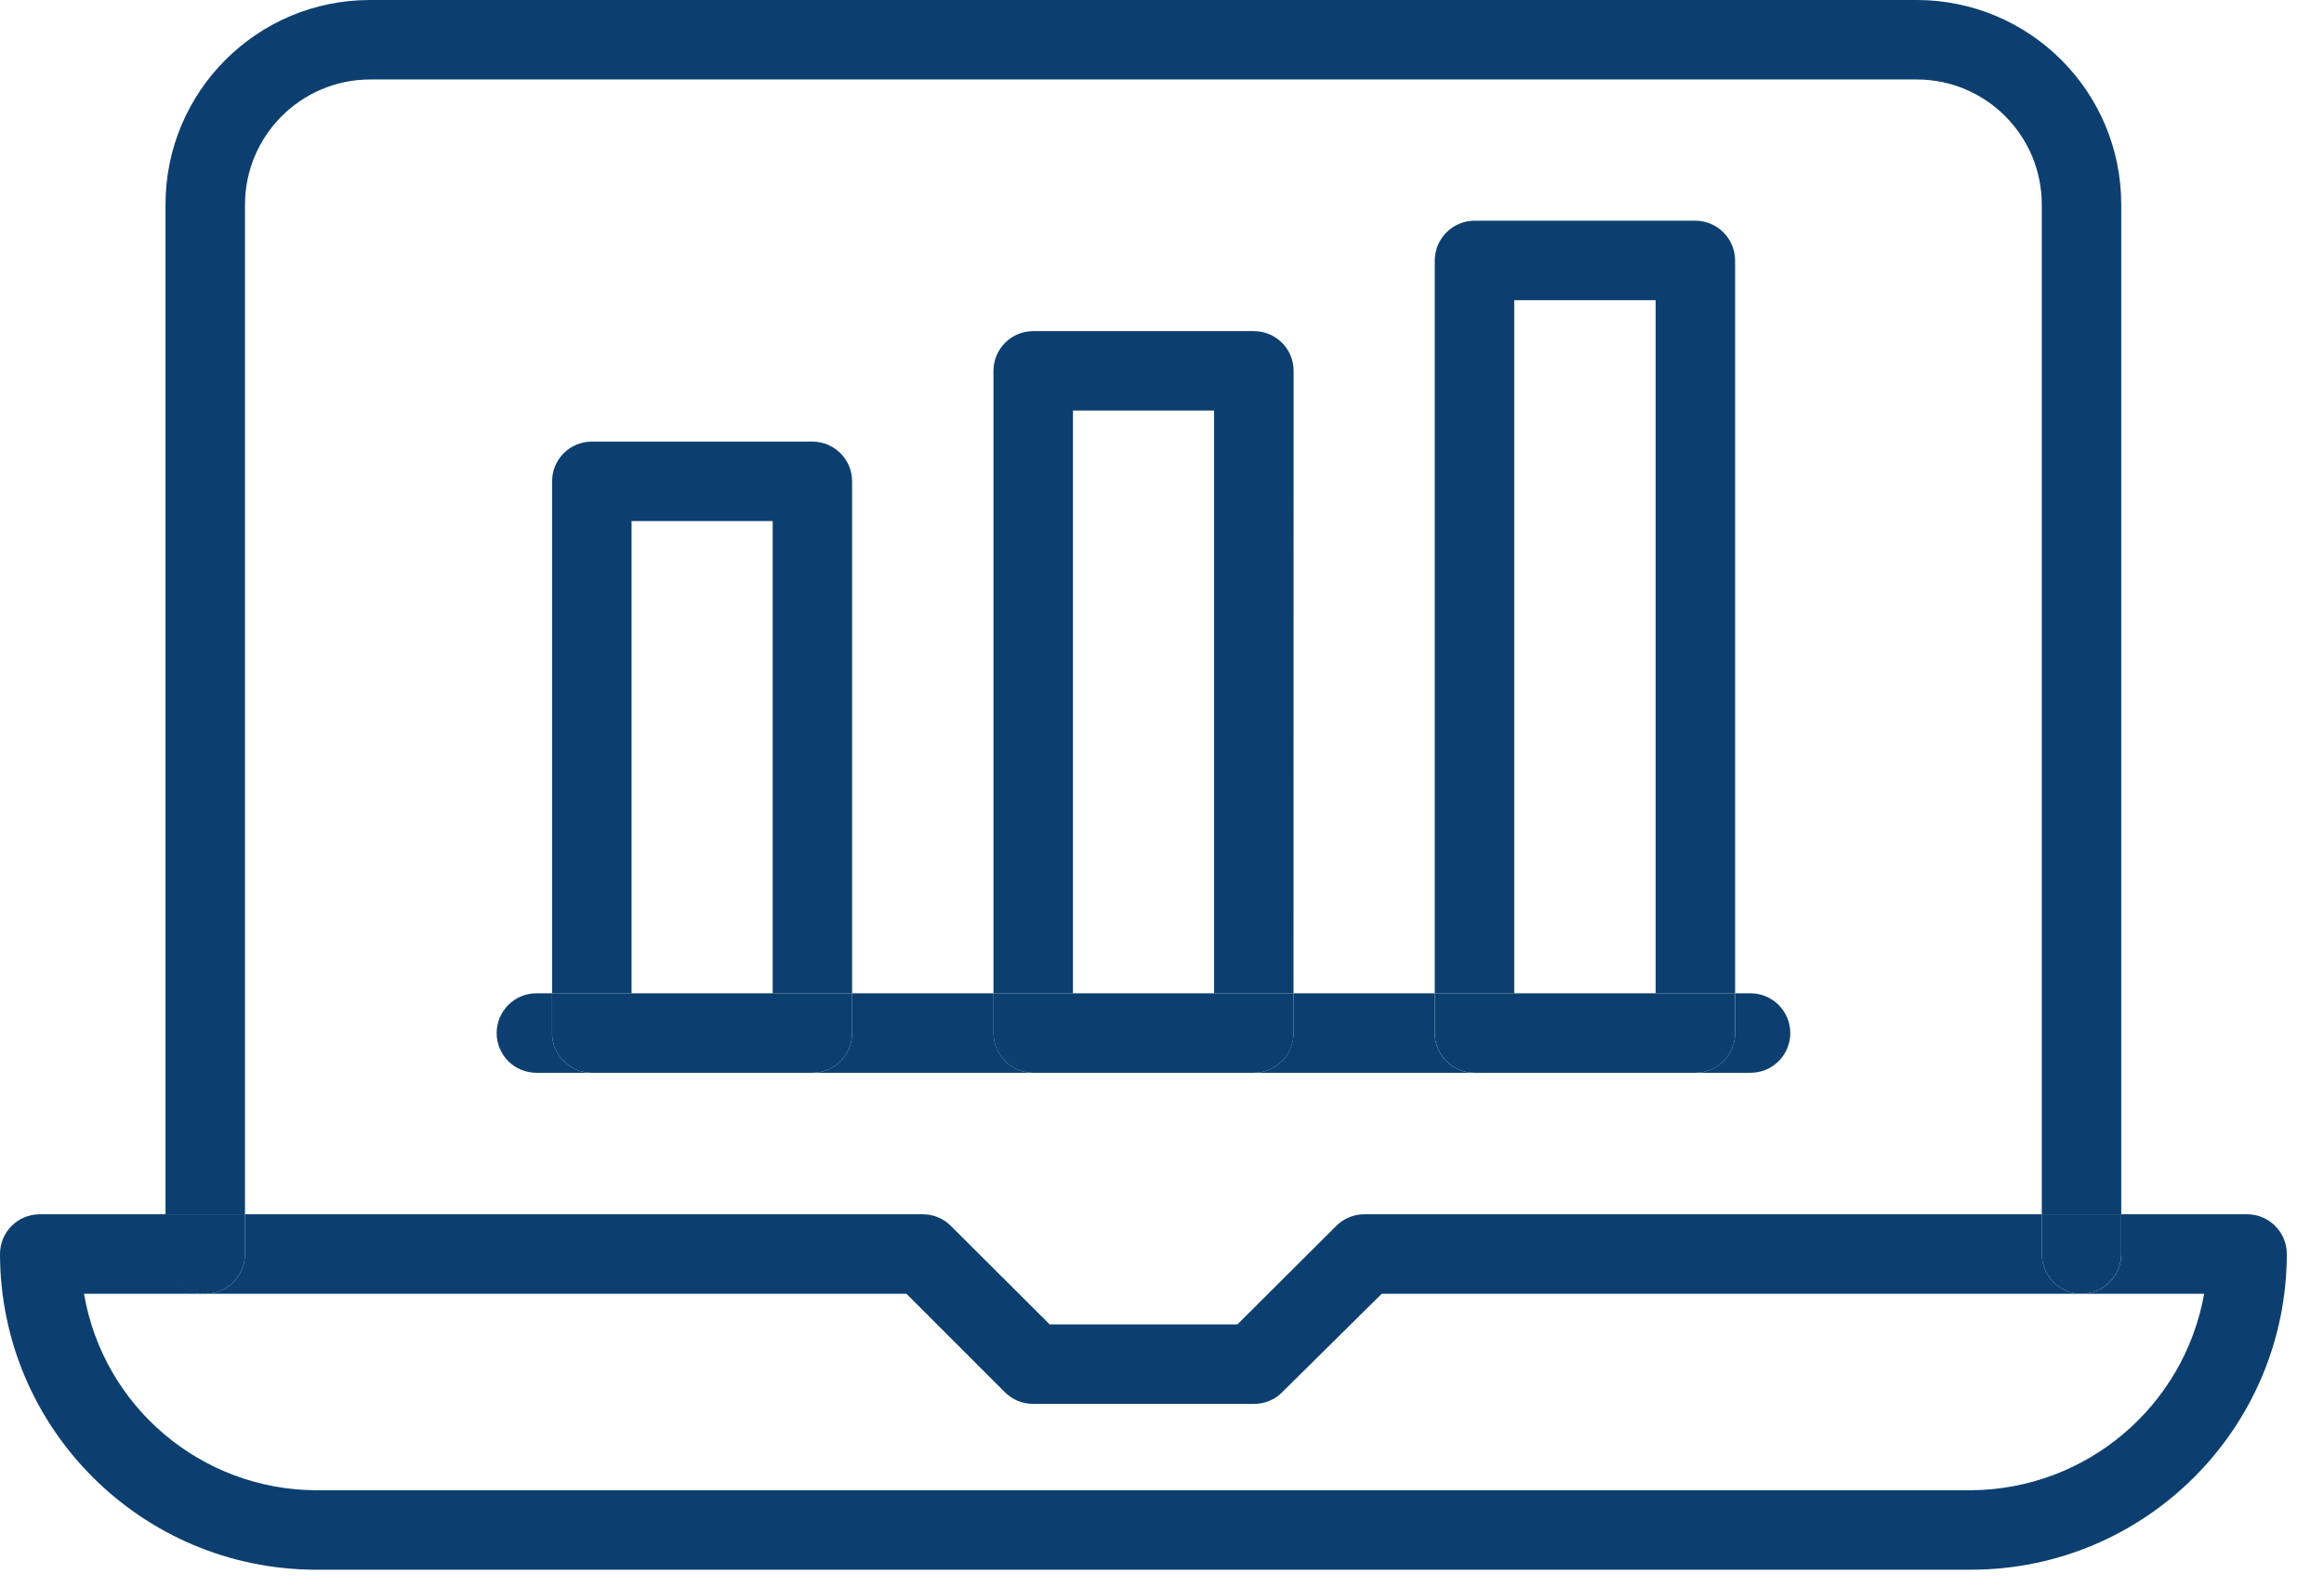
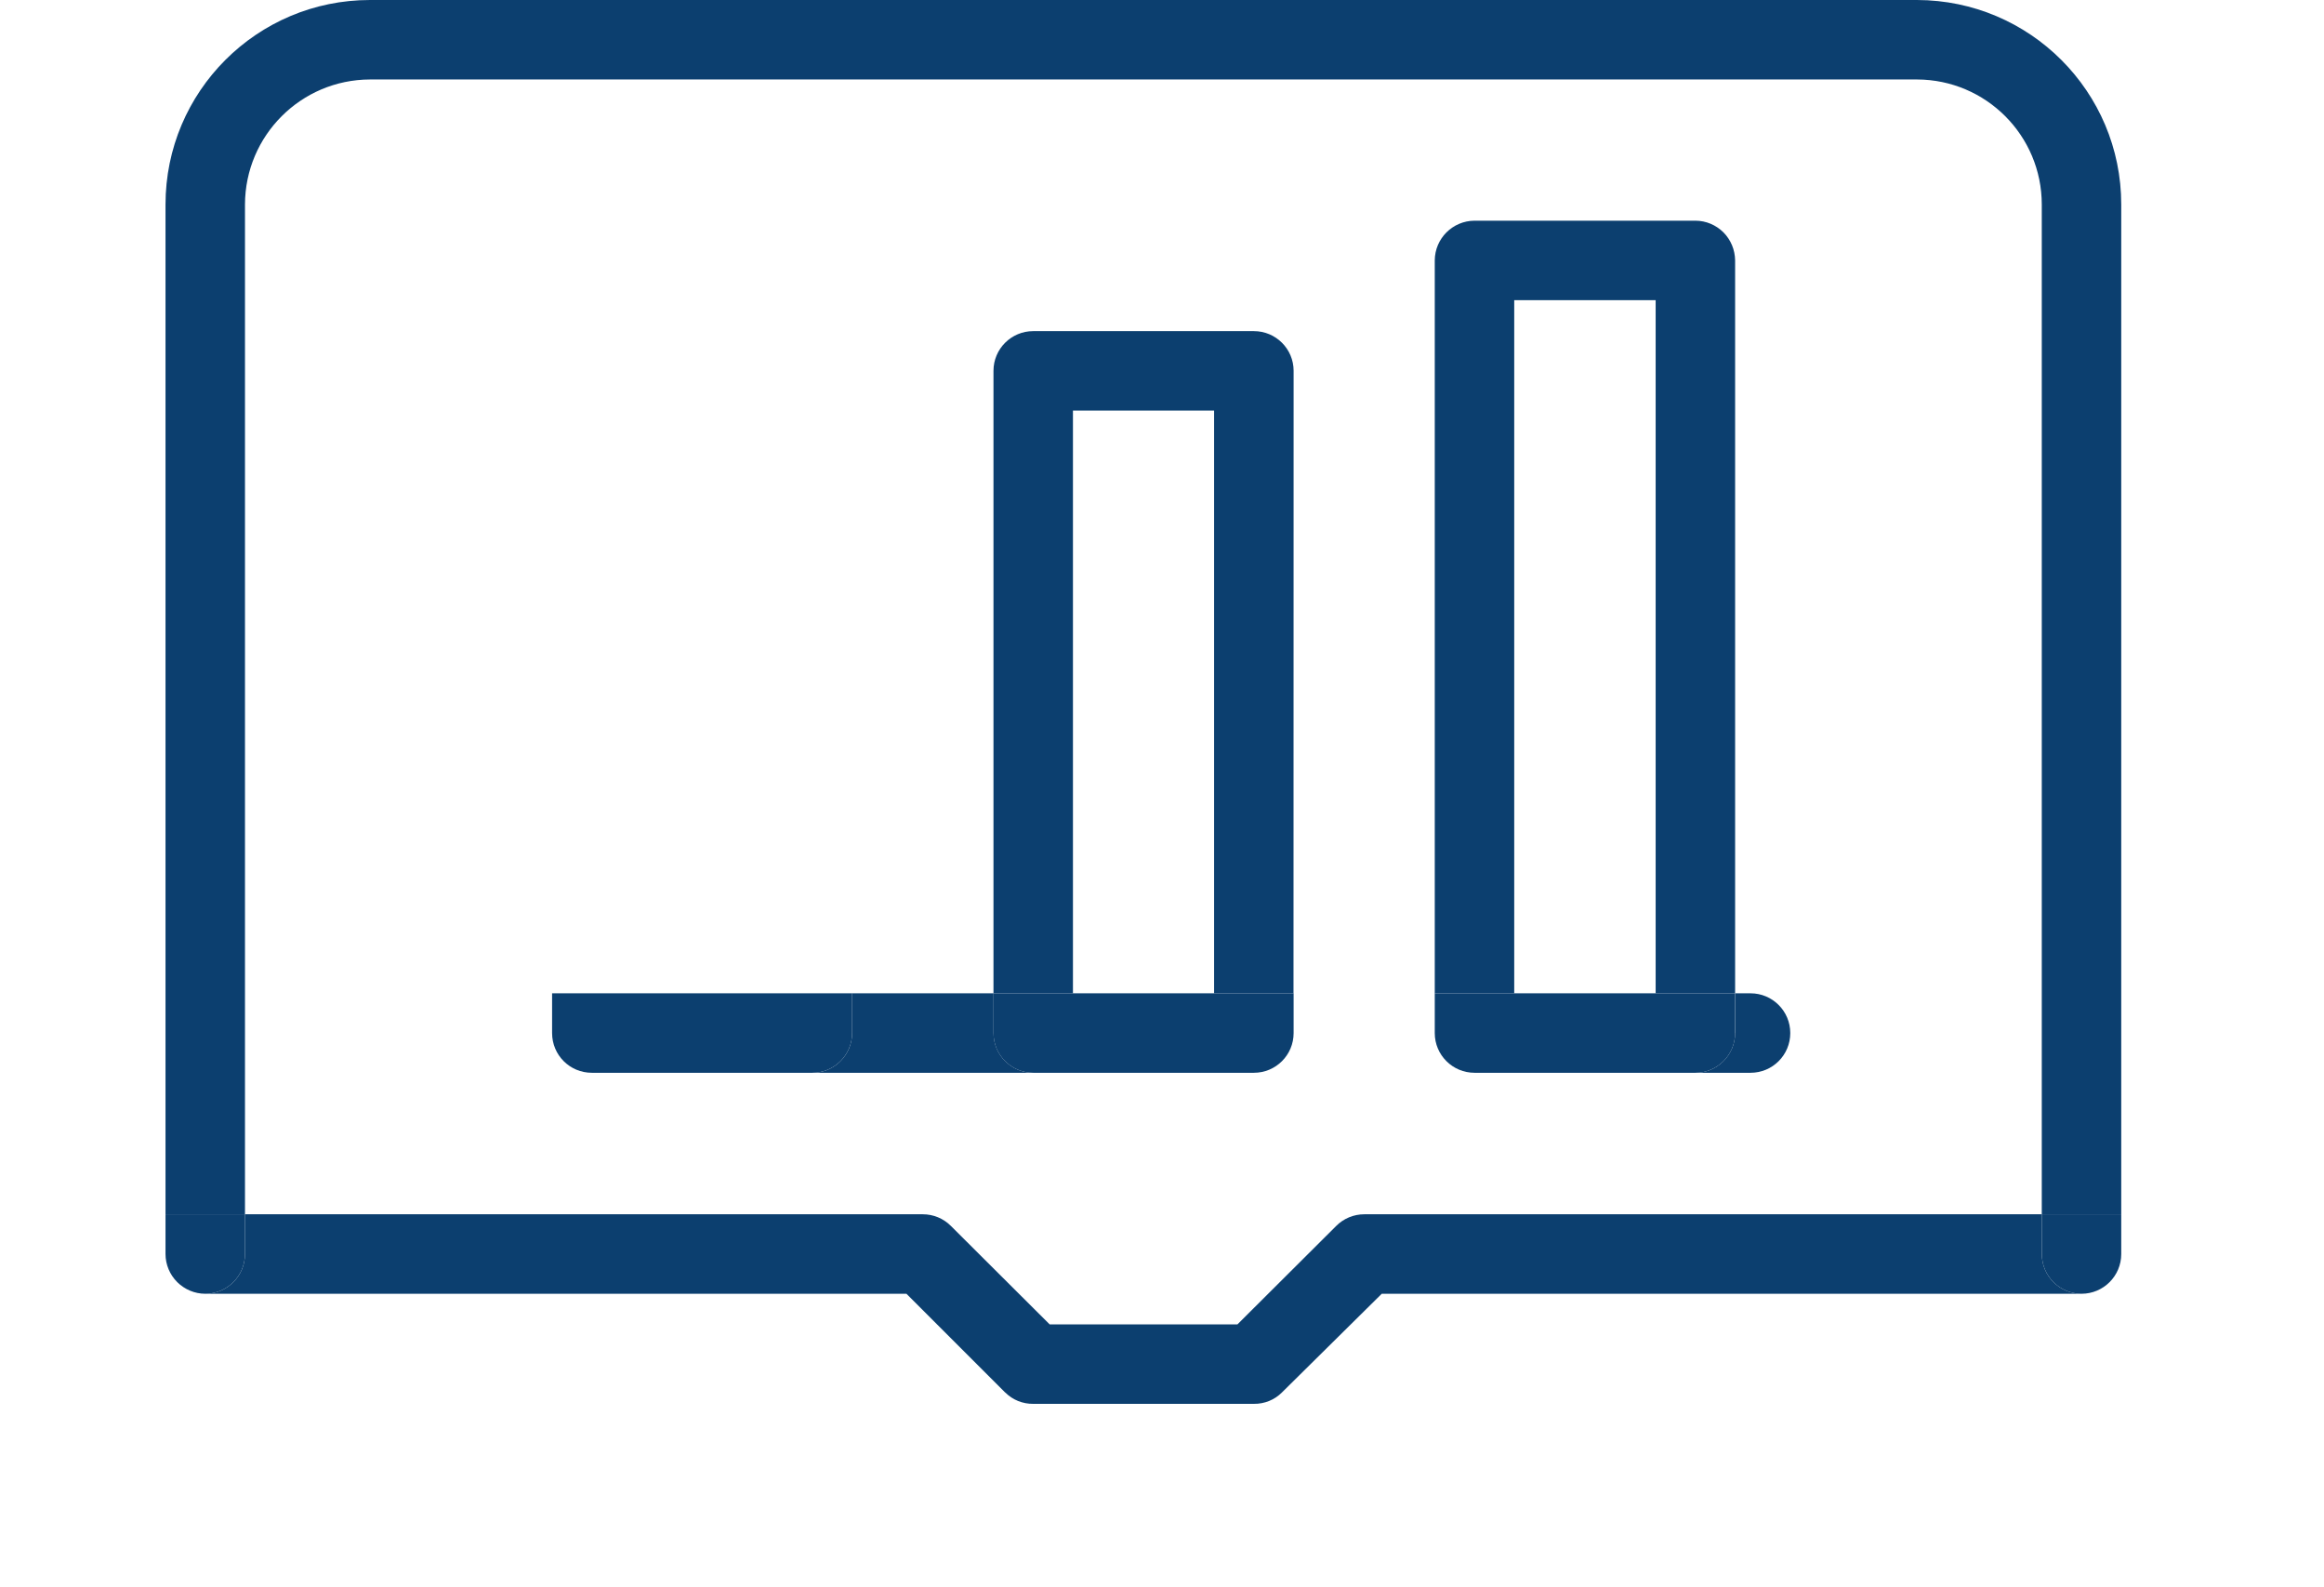
<svg xmlns="http://www.w3.org/2000/svg" width="41" height="28" viewBox="0 0 41 28" fill="none">
-   <path d="M39.643 21.42H37.424V22.121C37.424 22.508 37.11 22.822 36.723 22.822H38.886C38.53 24.815 36.803 26.272 34.779 26.288H5.57C3.548 26.277 1.823 24.815 1.482 22.822H3.641C3.254 22.822 2.94 22.508 2.94 22.121V21.42H0.701C0.314 21.42 0 21.733 0 22.121C0.005 25.195 2.497 27.684 5.571 27.69H34.779C37.851 27.684 40.34 25.193 40.344 22.121C40.344 21.733 40.03 21.42 39.643 21.42Z" fill="#0C3F6F" />
  <path d="M36.022 22.121V21.42H24.069C23.883 21.42 23.706 21.493 23.574 21.625L21.831 23.362H18.518L16.775 21.625C16.644 21.493 16.465 21.42 16.281 21.42H4.322V22.121C4.322 22.508 4.01 22.822 3.621 22.822H15.991L17.734 24.565V24.563C17.865 24.695 18.044 24.766 18.228 24.764H22.121C22.306 24.766 22.485 24.695 22.616 24.563L24.377 22.822H36.723C36.334 22.822 36.022 22.508 36.022 22.121Z" fill="#0C3F6F" />
  <path d="M4.322 3.608C4.325 2.391 5.311 1.405 6.528 1.402H33.82C35.036 1.405 36.021 2.391 36.021 3.608V21.42H37.423V3.608C37.423 1.617 35.81 0.004 33.82 0H6.528C4.535 0 2.92 1.615 2.92 3.608V21.42H4.322V3.608Z" fill="#0C3F6F" />
  <path d="M36.022 22.121C36.022 22.508 36.334 22.822 36.722 22.822C37.109 22.822 37.423 22.508 37.423 22.121V21.42H36.022V22.121Z" fill="#0C3F6F" />
  <path d="M3.621 22.822C4.01 22.822 4.322 22.508 4.322 22.121V21.42H2.92V22.121C2.92 22.306 2.995 22.485 3.126 22.616C3.258 22.747 3.436 22.822 3.621 22.822Z" fill="#0C3F6F" />
-   <path d="M11.142 9.192H13.632V17.522H15.033V8.491C15.033 8.104 14.719 7.79 14.332 7.79H10.441C10.052 7.79 9.74 8.104 9.74 8.491V17.522H11.142V9.192Z" fill="#0C3F6F" />
  <path d="M18.929 7.242H21.419V17.522H22.82L22.822 6.541C22.822 6.155 22.508 5.841 22.121 5.841H18.228C17.841 5.841 17.527 6.155 17.527 6.541V17.522H18.929L18.929 7.242Z" fill="#0C3F6F" />
  <path d="M26.714 5.295H29.209V17.522H30.611V4.594C30.609 4.408 30.536 4.231 30.405 4.099C30.273 3.968 30.096 3.893 29.91 3.893H26.013C25.628 3.895 25.314 4.207 25.312 4.594V17.522H26.714L26.714 5.295Z" fill="#0C3F6F" />
  <path d="M30.405 18.719C30.273 18.851 30.096 18.924 29.91 18.924H30.883C31.27 18.924 31.584 18.612 31.584 18.223C31.584 17.836 31.27 17.522 30.883 17.522H30.613V18.223H30.611C30.611 18.409 30.536 18.588 30.405 18.719Z" fill="#0C3F6F" />
-   <path d="M22.616 18.719C22.484 18.851 22.305 18.924 22.121 18.924H26.012C25.625 18.924 25.311 18.612 25.311 18.223V17.522H22.822V18.223C22.82 18.409 22.747 18.588 22.616 18.719Z" fill="#0C3F6F" />
  <path d="M17.528 18.223V17.522H15.033V18.223C15.033 18.611 14.719 18.924 14.332 18.924H18.229C17.842 18.924 17.528 18.611 17.528 18.223Z" fill="#0C3F6F" />
-   <path d="M9.74 18.223V17.522H9.463C9.076 17.522 8.762 17.836 8.762 18.223C8.762 18.611 9.076 18.924 9.463 18.924H10.441C10.052 18.924 9.74 18.611 9.74 18.223Z" fill="#0C3F6F" />
  <path d="M15.033 18.223V17.522H9.74V18.223C9.74 18.611 10.052 18.924 10.441 18.924H14.332C14.719 18.924 15.033 18.611 15.033 18.223Z" fill="#0C3F6F" />
  <path d="M18.228 18.924H22.121C22.508 18.924 22.822 18.611 22.822 18.223V17.522H17.527V18.223C17.527 18.611 17.841 18.924 18.228 18.924Z" fill="#0C3F6F" />
  <path d="M26.014 18.924H29.91C30.297 18.924 30.611 18.611 30.611 18.223V17.522H25.312V18.223C25.312 18.611 25.627 18.924 26.014 18.924Z" fill="#0C3F6F" />
</svg>